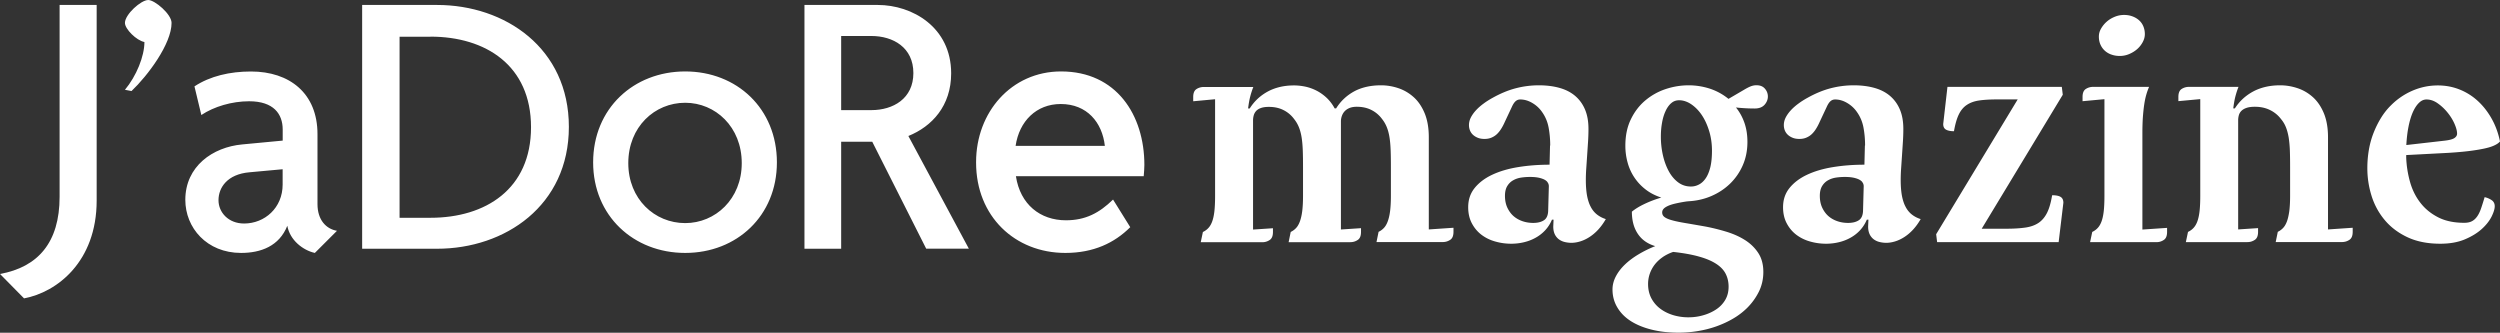
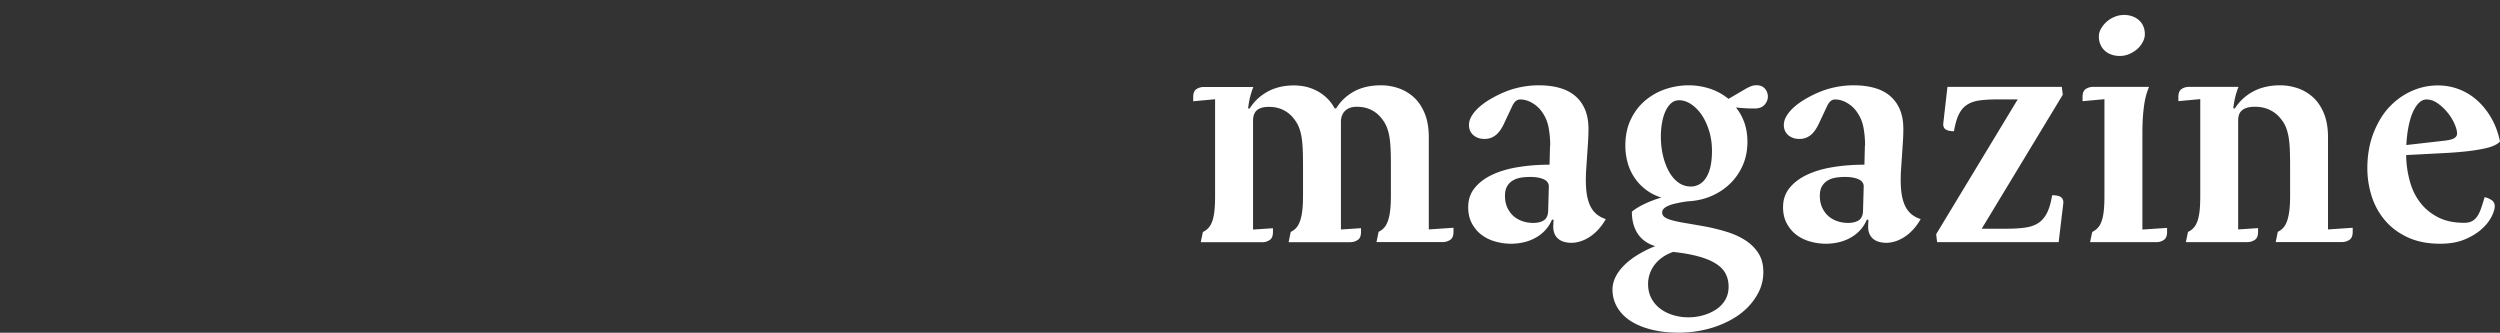
<svg xmlns="http://www.w3.org/2000/svg" id="_レイヤー_2" data-name="レイヤー 2" viewBox="0 0 418.2 55.66">
  <rect x="0" y="0" width="418.2" height="55.66" fill="#333333" stroke="none" />
  <defs>
    <style>.cls-1{fill:#fff}</style>
  </defs>
  <g id="_メインバナー_テキスト_要素" data-name="メインバナー　テキスト/要素">
    <path class="cls-1" d="M227.67 38.17v.62c0 .66-.18 1.11-.55 1.35-.36.24-.77.37-1.23.37h-10.33l.35-1.71c.35-.17.64-.38.89-.65.25-.26.46-.62.63-1.07.17-.45.31-1.02.4-1.71.09-.69.14-1.56.14-2.59V28c0-1.05-.01-1.98-.04-2.8-.03-.82-.09-1.54-.19-2.18-.1-.64-.25-1.21-.45-1.71-.2-.51-.47-.97-.82-1.41a4.94 4.94 0 00-1.78-1.49c-.71-.36-1.52-.53-2.43-.53-.53 0-.97.06-1.31.18-.35.12-.62.29-.81.49-.19.21-.33.45-.41.73s-.12.57-.12.87V38.4l3.33-.22v.62c0 .66-.18 1.11-.55 1.35-.36.24-.77.37-1.23.37h-10.3l.36-1.71c.35-.17.65-.38.9-.65.25-.26.47-.62.64-1.07.17-.45.3-1.02.38-1.71.08-.69.12-1.56.12-2.59V16.6l-3.66.34v-.7c0-.66.18-1.1.55-1.34.36-.23.77-.35 1.23-.35h8.28c-.2.49-.37 1.02-.52 1.59-.15.57-.26 1.24-.36 2.01h.27c.75-1.2 1.75-2.14 3.01-2.83 1.26-.68 2.72-1.03 4.4-1.03.67 0 1.33.08 1.98.22.65.15 1.27.38 1.86.69.59.31 1.14.71 1.65 1.19.51.49.95 1.07 1.31 1.74h.25c.75-1.2 1.74-2.14 2.99-2.83 1.25-.68 2.76-1.03 4.52-1.03.98 0 1.95.16 2.9.48.95.32 1.8.82 2.56 1.5s1.37 1.58 1.83 2.68c.46 1.11.7 2.45.7 4.02v15.43l4.13-.28v.67c0 .66-.18 1.11-.55 1.35-.36.24-.77.37-1.23.37h-11.1l.35-1.71c.35-.17.64-.38.89-.65.25-.26.46-.62.63-1.07.17-.45.31-1.02.4-1.71.09-.69.14-1.56.14-2.59v-4.78c0-1.05-.01-1.98-.04-2.8-.03-.82-.09-1.54-.19-2.18-.1-.64-.25-1.21-.45-1.71-.2-.51-.47-.97-.82-1.41a4.94 4.94 0 00-1.78-1.49c-.71-.36-1.52-.53-2.43-.53-.47 0-.88.07-1.22.21-.34.14-.61.33-.82.56-.21.23-.36.5-.46.79-.1.29-.15.59-.15.89v18.08l3.36-.22zM259.32 24.34c0-1.05-.09-2.05-.27-3.01-.18-.96-.54-1.81-1.07-2.56-.42-.62-.96-1.13-1.63-1.53-.67-.4-1.34-.6-2.04-.6-.31 0-.57.1-.79.3s-.43.52-.63.97l-1.15 2.45c-.18.41-.38.8-.6 1.15-.22.36-.46.66-.72.91-.26.25-.57.45-.92.6-.35.15-.74.22-1.18.22s-.82-.07-1.13-.2c-.32-.13-.59-.3-.81-.51-.22-.21-.38-.45-.49-.73s-.16-.57-.16-.87c0-.43.1-.85.31-1.27.21-.41.5-.82.86-1.21s.79-.77 1.27-1.12c.48-.36 1-.68 1.54-.98 1.28-.71 2.54-1.24 3.79-1.57s2.56-.51 3.92-.51c1.29 0 2.46.15 3.48.44 1.03.29 1.9.74 2.61 1.35.71.61 1.26 1.37 1.64 2.28.38.91.57 1.98.57 3.22 0 .66-.02 1.36-.07 2.12l-.15 2.28c-.05.76-.1 1.5-.15 2.22-.05.72-.07 1.36-.07 1.93 0 1.01.07 1.88.2 2.61.14.73.34 1.36.62 1.88.27.52.62.95 1.04 1.28.42.33.91.59 1.48.77-.38.67-.81 1.26-1.27 1.76-.46.5-.95.91-1.46 1.24-.51.33-1.02.57-1.54.73-.52.16-1.02.24-1.49.24-.38 0-.76-.05-1.13-.14-.37-.09-.7-.25-.98-.46-.28-.22-.51-.5-.67-.84-.16-.35-.25-.77-.25-1.28l.05-1.15h-.27a5.99 5.99 0 01-1.16 1.8c-.48.51-1.02.92-1.63 1.25-.6.33-1.24.57-1.93.73-.68.16-1.38.24-2.09.24-.91 0-1.8-.12-2.67-.37-.87-.24-1.63-.62-2.3-1.12-.67-.51-1.2-1.14-1.61-1.91-.41-.77-.62-1.67-.62-2.7 0-1.26.36-2.33 1.08-3.22.72-.89 1.69-1.63 2.92-2.21 1.23-.58 2.67-1.01 4.32-1.28 1.65-.27 3.41-.41 5.29-.41l.08-3.2zm-.48 6.09c-.17-.2-.41-.36-.7-.48a4.49 4.49 0 00-1.01-.27c-.38-.06-.78-.08-1.2-.08-.46 0-.93.03-1.42.1-.49.07-.94.21-1.35.44-.41.22-.75.54-1.01.96-.26.41-.4.97-.4 1.66 0 .73.13 1.38.38 1.94.26.56.6 1.04 1.02 1.42.43.38.93.67 1.5.87.57.2 1.18.3 1.82.3.73 0 1.33-.14 1.79-.44.46-.29.71-.85.72-1.67l.11-4.02c0-.28-.09-.52-.26-.72zM292.02 18.11c-.54-.03-1.08-.07-1.63-.13.6.73 1.07 1.58 1.41 2.54.34.97.51 2.04.51 3.22 0 1.42-.26 2.73-.78 3.91a9.653 9.653 0 01-2.13 3.08c-.9.87-1.95 1.56-3.14 2.07s-2.47.8-3.84.87l-.3.03c-.73.11-1.35.23-1.87.35-.52.12-.94.26-1.26.41-.32.15-.56.31-.71.48s-.23.37-.23.59c0 .34.14.6.42.8.28.2.71.38 1.28.53.57.16 1.31.31 2.21.46.9.15 1.98.34 3.24.56 1.28.24 2.5.55 3.68.91 1.18.37 2.21.84 3.12 1.43.9.59 1.62 1.31 2.16 2.16.54.85.81 1.89.81 3.11s-.26 2.33-.77 3.35a10.3 10.3 0 01-1.97 2.7c-.69.67-1.47 1.27-2.34 1.77-.87.51-1.79.93-2.77 1.28s-2.01.61-3.09.79c-1.08.18-2.16.27-3.25.27-1.64 0-3.14-.17-4.5-.51-1.36-.34-2.52-.82-3.48-1.43-.97-.62-1.72-1.38-2.25-2.28-.54-.9-.81-1.9-.81-3.01 0-.75.19-1.48.56-2.19.37-.71.89-1.38 1.54-2s1.42-1.19 2.28-1.7c.87-.52 1.79-.97 2.77-1.36-1.28-.38-2.25-1.06-2.91-2.05-.67-.99-1-2.23-1-3.71.51-.43 1.2-.86 2.08-1.28s1.82-.78 2.84-1.08c-1.04-.34-1.94-.81-2.69-1.41a8.422 8.422 0 01-2.96-4.51c-.24-.89-.36-1.8-.36-2.74 0-1.69.3-3.16.92-4.43.61-1.27 1.42-2.32 2.42-3.16 1-.84 2.14-1.48 3.4-1.9 1.27-.42 2.55-.63 3.84-.63 1.22 0 2.4.19 3.55.56 1.15.38 2.19.95 3.12 1.71l2.6-1.52c.4-.24.76-.43 1.08-.56.32-.13.65-.2 1-.2.62 0 1.09.19 1.42.58.33.38.49.82.49 1.31s-.19.97-.56 1.38c-.37.41-.92.62-1.65.62-.46 0-.95-.01-1.49-.04zm-13.88 24.9c-.52.36-.96.77-1.33 1.24-.36.47-.64.98-.83 1.53-.19.55-.29 1.13-.29 1.73 0 .88.18 1.66.53 2.35.36.68.84 1.27 1.46 1.74.62.48 1.34.84 2.16 1.1.82.25 1.68.38 2.57.38s1.69-.11 2.49-.34c.8-.22 1.52-.55 2.16-.97.64-.42 1.15-.95 1.53-1.59.38-.64.57-1.38.57-2.22 0-.79-.16-1.5-.48-2.14-.32-.64-.84-1.19-1.57-1.67-.73-.48-1.68-.89-2.86-1.22-1.18-.34-2.63-.6-4.36-.79-.66.22-1.24.52-1.76.87zm1.39-25.73c-.37.34-.69.79-.94 1.36-.26.57-.45 1.22-.57 1.94-.13.72-.19 1.49-.19 2.29 0 1.03.11 2.04.33 3.04.22.99.54 1.88.96 2.67.42.79.94 1.42 1.57 1.9.63.48 1.35.72 2.17.72.47 0 .92-.11 1.35-.34.43-.22.81-.58 1.13-1.05s.58-1.1.77-1.86c.18-.76.27-1.67.27-2.74 0-1.18-.16-2.29-.48-3.32-.32-1.03-.73-1.92-1.24-2.67s-1.1-1.34-1.76-1.79c-.67-.44-1.33-.66-2.01-.66-.53 0-.98.17-1.35.51zM311.99 24.34c0-1.05-.09-2.05-.27-3.01-.18-.96-.54-1.81-1.07-2.56-.42-.62-.96-1.13-1.63-1.53-.67-.4-1.34-.6-2.04-.6-.31 0-.57.1-.79.3s-.43.52-.63.97l-1.15 2.45c-.18.41-.38.8-.6 1.15-.22.36-.46.66-.72.91-.26.25-.57.45-.92.6-.35.15-.74.22-1.18.22s-.82-.07-1.13-.2c-.32-.13-.59-.3-.81-.51-.22-.21-.38-.45-.49-.73s-.16-.57-.16-.87c0-.43.1-.85.31-1.27.21-.41.5-.82.86-1.21s.79-.77 1.27-1.12c.48-.36 1-.68 1.54-.98 1.28-.71 2.54-1.24 3.79-1.57s2.56-.51 3.92-.51c1.29 0 2.46.15 3.48.44 1.03.29 1.9.74 2.61 1.35.71.61 1.26 1.37 1.64 2.28.38.91.57 1.98.57 3.22 0 .66-.02 1.36-.07 2.12l-.15 2.28c-.05.76-.1 1.5-.15 2.22-.05.72-.07 1.36-.07 1.93 0 1.01.07 1.88.2 2.61.14.73.34 1.36.62 1.88.27.52.62.95 1.04 1.28.42.33.91.59 1.48.77-.38.67-.81 1.26-1.27 1.76-.46.5-.95.91-1.46 1.24-.51.33-1.02.57-1.54.73-.52.16-1.02.24-1.49.24-.38 0-.76-.05-1.13-.14-.37-.09-.7-.25-.98-.46-.28-.22-.51-.5-.67-.84-.16-.35-.25-.77-.25-1.28l.05-1.15h-.27a5.99 5.99 0 01-1.16 1.8c-.48.51-1.02.92-1.63 1.25-.6.33-1.24.57-1.93.73-.68.16-1.38.24-2.09.24-.91 0-1.8-.12-2.67-.37-.87-.24-1.63-.62-2.3-1.12-.67-.51-1.2-1.14-1.61-1.91-.41-.77-.62-1.67-.62-2.7 0-1.26.36-2.33 1.08-3.22.72-.89 1.69-1.63 2.92-2.21 1.23-.58 2.67-1.01 4.32-1.28 1.65-.27 3.41-.41 5.29-.41l.08-3.2zm-.48 6.09c-.17-.2-.41-.36-.7-.48a4.49 4.49 0 00-1.01-.27c-.38-.06-.78-.08-1.2-.08-.46 0-.93.03-1.42.1-.49.07-.94.21-1.35.44-.41.22-.75.54-1.01.96-.26.41-.4.97-.4 1.66 0 .73.13 1.38.38 1.94.26.56.6 1.04 1.02 1.42.43.38.93.67 1.5.87.57.2 1.18.3 1.82.3.73 0 1.33-.14 1.79-.44.46-.29.71-.85.72-1.67l.11-4.02c0-.28-.09-.52-.26-.72zM323.88 39.18l13.64-22.55h-3.44c-1.19 0-2.19.06-3.02.18-.83.12-1.52.38-2.08.76s-1 .92-1.33 1.62c-.33.69-.59 1.61-.79 2.76-.58 0-1.03-.09-1.34-.27-.31-.18-.46-.49-.46-.94l.71-6.21h19.13l.16 1.32-13.56 22.41h4.18c1.24 0 2.3-.07 3.17-.2.88-.13 1.6-.4 2.19-.8.58-.4 1.05-.97 1.41-1.7.36-.73.63-1.7.83-2.9.64 0 1.11.09 1.42.28.31.19.46.52.46.98l-.79 6.58h-20.33l-.16-1.32zM348.37 16.92v-.7c0-.66.18-1.1.55-1.34.36-.23.77-.35 1.23-.35h9.35c-.18.41-.34.86-.48 1.35-.14.49-.25 1.04-.34 1.64-.09.61-.16 1.3-.22 2.08-.05.78-.08 1.66-.08 2.66V38.4l4.13-.28v.67c0 .66-.18 1.11-.55 1.35-.36.24-.77.37-1.23.37h-11.1l.36-1.71c.35-.17.65-.38.9-.65.25-.26.47-.62.64-1.07.17-.45.3-1.02.38-1.71.08-.69.12-1.56.12-2.59V16.59l-3.66.34zm4.79-7.8c-.43-.16-.79-.38-1.09-.66-.3-.28-.54-.62-.71-1.01-.17-.39-.26-.83-.26-1.32s.12-.92.37-1.35c.25-.43.56-.82.94-1.15.38-.34.83-.61 1.34-.82.51-.21 1.03-.31 1.56-.31s.98.08 1.41.24c.43.16.8.38 1.11.66.31.28.55.62.71 1.01.16.39.25.82.25 1.29s-.12.9-.36 1.35c-.24.45-.55.84-.94 1.18-.39.34-.84.61-1.34.82-.5.21-1.02.31-1.54.31s-1.01-.08-1.43-.24zM366.02 38.79c.35-.17.65-.38.9-.65.25-.26.47-.62.64-1.07.17-.45.3-1.02.38-1.71.08-.69.12-1.56.12-2.59V16.58l-3.66.34v-.7c0-.66.18-1.1.55-1.34.36-.23.77-.35 1.23-.35h8.28c-.2.49-.37 1.02-.52 1.59-.15.57-.26 1.24-.36 2.01h.27c.77-1.2 1.79-2.14 3.07-2.83 1.28-.68 2.78-1.03 4.5-1.03.98 0 1.95.16 2.91.48.96.32 1.81.82 2.57 1.5.76.68 1.37 1.58 1.83 2.68.46 1.11.7 2.45.7 4.02v15.43l4.13-.28v.67c0 .66-.18 1.11-.55 1.35-.36.24-.77.37-1.23.37h-11.1l.35-1.71c.35-.17.64-.38.89-.65.25-.26.46-.62.63-1.07.17-.45.3-1.02.4-1.71.09-.69.14-1.56.14-2.59v-4.78c0-1.05-.01-1.98-.04-2.8-.03-.82-.1-1.54-.2-2.18-.11-.64-.26-1.21-.46-1.71-.2-.51-.48-.97-.85-1.41a5.087 5.087 0 00-1.85-1.49c-.74-.36-1.57-.53-2.5-.53-.55 0-1 .06-1.37.18-.36.12-.65.29-.86.49-.21.21-.36.45-.44.73s-.12.57-.12.87v18.25l3.33-.22v.62c0 .66-.18 1.11-.55 1.35-.36.24-.77.37-1.23.37h-10.3l.36-1.71zM402.51 26.13v.21c.05 1.41.27 2.77.64 4.09.37 1.32.95 2.49 1.74 3.5.78 1.01 1.78 1.82 2.98 2.43 1.2.61 2.65.91 4.35.91.53 0 .97-.09 1.31-.28.35-.19.64-.47.89-.84s.46-.83.64-1.36c.18-.53.37-1.14.57-1.81.42.09.81.26 1.16.49.35.23.53.58.53 1.03s-.18 1.03-.53 1.74c-.36.71-.91 1.41-1.65 2.08-.75.67-1.69 1.25-2.84 1.73s-2.51.72-4.1.72c-2.1 0-3.91-.36-5.44-1.07-1.53-.71-2.8-1.66-3.8-2.84s-1.75-2.53-2.23-4.05-.72-3.08-.72-4.69c0-1.07.09-2.09.26-3.08.17-.98.43-1.92.78-2.81.35-.89.76-1.72 1.24-2.5s1.03-1.48 1.65-2.09c1.04-1.05 2.24-1.87 3.59-2.46 1.36-.59 2.78-.89 4.28-.89 1.29 0 2.51.23 3.65.69a9.93 9.93 0 013.05 1.93c.89.82 1.66 1.81 2.3 2.95.64 1.14 1.1 2.41 1.39 3.8-.2.24-.52.47-.96.67-.44.21-1.01.38-1.72.53-.71.15-1.56.29-2.54.41s-2.12.22-3.42.3l-7.05.37v.21zm6.43-2.6c.8-.09 1.35-.24 1.64-.44.29-.2.44-.44.44-.74 0-.45-.15-1-.44-1.66-.29-.66-.68-1.28-1.16-1.87s-1.02-1.1-1.63-1.53c-.6-.43-1.23-.65-1.89-.65-.46 0-.88.19-1.27.58-.39.38-.73.91-1.03 1.59-.29.67-.53 1.48-.71 2.4s-.3 1.94-.36 3.05l6.4-.73z" />
    <g>
-       <path class="cls-1" d="M4.03 49.92L0 45.83c6.33-1.15 9.97-5.24 9.97-12.91V.83h6.2v32.72c0 10.23-6.65 15.34-12.14 16.36zM22.01 15.23l-1.11-.21c1.92-2.3 3.26-5.62 3.26-7.99-1.34-.26-3.26-2.17-3.26-3.2C20.9 2.42 23.58 0 24.8 0c1.09 0 3.9 2.37 3.9 3.83 0 3.52-4 8.84-6.69 11.39zM52.66 42.31c-1.98-.45-4.15-2.11-4.6-4.54-1.34 3.39-4.41 4.54-7.73 4.54-5.75 0-9.33-4.22-9.33-8.88 0-5.62 4.6-8.82 9.52-9.27l6.77-.64v-1.85c0-2.62-1.53-4.73-5.62-4.73-2.88 0-5.88.89-7.99 2.3l-1.15-4.79c2.62-1.73 5.94-2.49 9.46-2.49 6.45 0 11.12 3.64 11.12 10.48v11.7c0 2.62 1.41 4.15 3.26 4.47l-3.71 3.71zm-5.37-14l-5.56.51c-3.71.32-5.18 2.56-5.18 4.67 0 2.04 1.66 3.9 4.28 3.9 3.45 0 6.45-2.62 6.45-6.52v-2.56zM73.11 41.61H60.58V.83h12.53c11.38 0 22.05 7.22 22.05 20.39 0 13.17-10.67 20.39-22.05 20.39zM72.02 6.14h-5.18v30.29h5.18c9.2 0 16.81-4.79 16.81-15.15 0-10.35-7.61-15.15-16.81-15.15zM114.62 42.31c-8.63 0-15.4-6.2-15.4-15.15 0-9.01 6.77-15.21 15.4-15.21s15.34 6.2 15.34 15.21c0 8.95-6.71 15.15-15.34 15.15zm0-25.12c-5.11 0-9.52 4.03-9.52 10.1 0 6.01 4.41 10.03 9.52 10.03 5.05 0 9.46-4.03 9.46-10.03 0-6.07-4.41-10.1-9.46-10.1zM154.94 41.61l-9.03-17.9h-5.2v17.9h-6.14V.83h12.27c5.75 0 12.27 3.71 12.27 11.44 0 5.43-3.2 8.88-7.16 10.48l10.12 18.85h-7.14zm-9.18-35.59h-5.05v12.4h5.05c3.64 0 7.03-1.92 7.03-6.2s-3.39-6.2-7.03-6.2zM189.07 38c-2.65 2.65-6.16 4.31-10.86 4.31-8.43 0-14.93-6.12-14.93-15.1v-.11c0-8.32 5.9-15.15 14.21-15.15 9.26 0 13.94 7.27 13.94 15.65 0 .6-.06 1.21-.11 1.87h-21.38c.72 4.74 4.08 7.38 8.37 7.38 3.25 0 5.57-1.21 7.88-3.47l2.87 4.61zm-4.25-13.6c-.44-3.92-2.98-7-7.38-7-4.08 0-6.94 2.87-7.55 7h14.93z" />
-     </g>
+       </g>
  </g>
</svg>